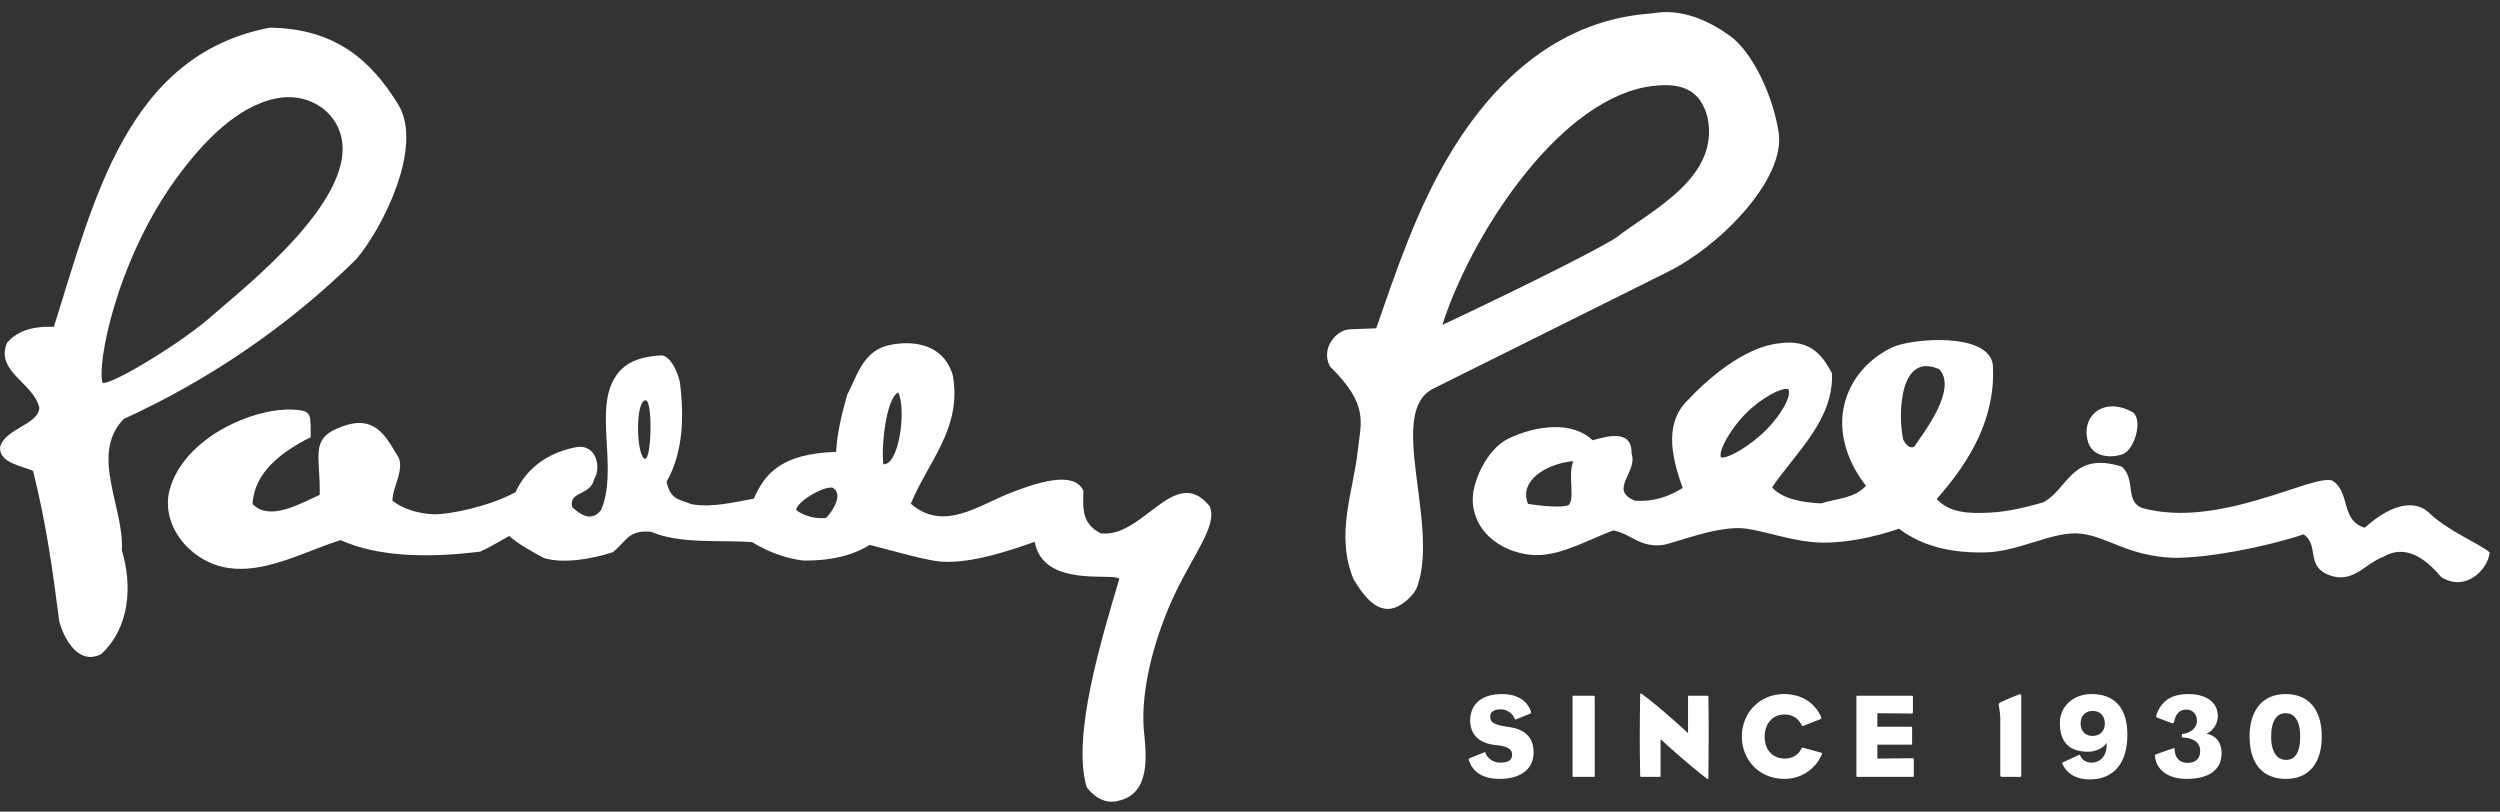
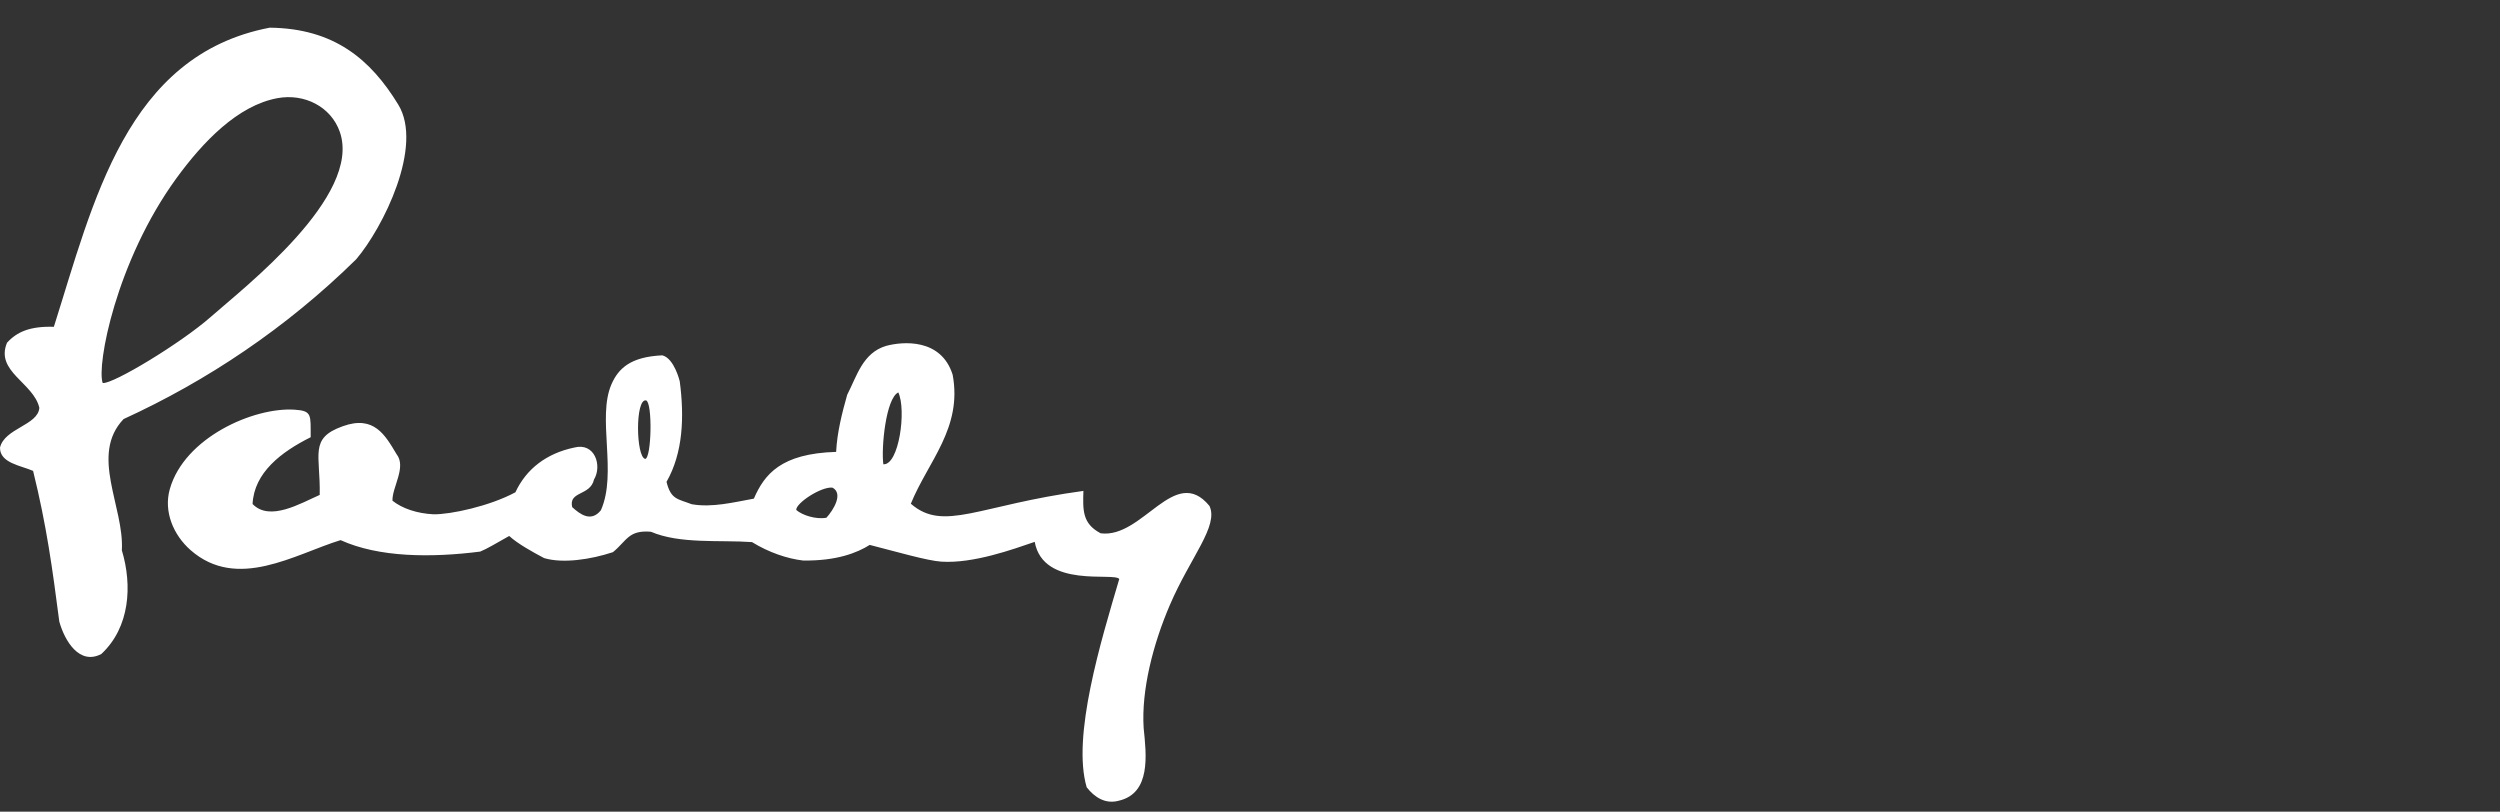
<svg xmlns="http://www.w3.org/2000/svg" width="154px" height="50px" viewBox="0 0 154 50" version="1.1">
  <rect x="0" y="0" width="154" height="50" fill="#333333" stroke="none" />
  <title>B3C404EC-7502-443D-A240-8D7AA11955F2</title>
  <g id="1&amp;2-Homepage-" stroke="none" stroke-width="1" fill="none" fill-rule="evenodd">
    <g id="1-D1A--Homepage-Members-V4" transform="translate(-102, -51)" fill="#FFFFFF">
      <g id="Group-444" transform="translate(102, 51)">
-         <path d="M141.692,45.364 C141.692,46.405 141.344,46.809 140.826,46.809 C140.31,46.809 139.903,46.405 139.903,45.364 C139.903,44.435 140.228,43.933 140.798,43.933 C141.337,43.933 141.692,44.397 141.692,45.364 M143.02,45.371 C143.02,43.734 142.237,42.754 140.798,42.754 C139.334,42.754 138.574,43.8 138.574,45.358 C138.574,47.06 139.393,47.98 140.811,47.98 C142.26,47.98 143.02,46.979 143.02,45.371 M136.849,46.412 C136.849,45.591 136.36,45.275 135.917,45.195 C136.323,45.039 136.619,44.575 136.619,44.109 C136.619,43.24 135.866,42.754 134.811,42.754 C133.752,42.754 133.124,43.174 132.821,44.078 C132.808,44.131 132.83,44.191 132.881,44.206 C133.177,44.31 133.539,44.457 133.805,44.553 C133.856,44.566 133.909,44.537 133.921,44.464 C134.018,44.022 134.218,43.711 134.677,43.711 C135.126,43.711 135.333,44.058 135.333,44.391 C135.333,44.869 134.906,45.166 134.424,45.217 C134.41,45.217 134.403,45.268 134.403,45.318 C134.403,45.371 134.41,45.429 134.417,45.429 C135.067,45.437 135.532,45.717 135.532,46.264 C135.532,46.794 135.172,46.993 134.758,46.993 C134.248,46.993 133.973,46.668 133.96,46.183 C133.96,46.088 133.937,46.07 133.893,46.088 C133.508,46.219 133.2,46.322 132.808,46.469 C132.762,46.483 132.742,46.501 132.75,46.597 C132.815,47.347 133.464,47.98 134.696,47.98 C136.086,47.98 136.849,47.406 136.849,46.412 M129.658,44.566 C129.658,45.076 129.319,45.334 128.905,45.334 C128.499,45.334 128.165,45.076 128.165,44.566 C128.165,44.043 128.506,43.793 128.912,43.793 C129.325,43.793 129.658,44.05 129.658,44.566 M131.047,45.268 C131.047,43.617 130.272,42.754 128.838,42.754 C127.727,42.754 126.888,43.497 126.888,44.537 C126.888,45.807 127.552,46.308 128.638,46.308 C129.082,46.308 129.612,46.064 129.761,45.754 C129.821,46.463 129.458,46.979 128.816,46.979 C128.542,46.979 128.239,46.809 128.151,46.558 C128.127,46.492 128.115,46.483 128.053,46.505 L127.079,46.958 C127.021,46.979 127.014,47.001 127.051,47.075 C127.286,47.584 127.804,48.012 128.733,48.012 C130.22,48.012 131.047,46.993 131.047,45.268 M124.508,47.753 L124.508,42.878 C124.508,42.76 124.456,42.746 124.375,42.775 C123.985,42.931 123.585,43.091 123.307,43.224 C123.196,43.276 123.107,43.343 123.121,43.409 C123.181,43.757 123.217,44.037 123.217,44.264 L123.217,47.753 C123.217,47.827 123.255,47.855 123.344,47.855 L124.375,47.855 C124.502,47.855 124.508,47.855 124.508,47.753 M117.89,47.753 L117.89,46.803 C117.89,46.707 117.89,46.707 117.808,46.707 L115.645,46.729 L115.645,45.872 L117.713,45.872 C117.782,45.872 117.786,45.859 117.786,45.769 L117.786,44.871 C117.786,44.781 117.782,44.767 117.713,44.767 L115.645,44.767 L115.645,43.933 L117.759,43.954 C117.817,43.954 117.838,43.919 117.838,43.852 L117.838,42.954 C117.838,42.865 117.833,42.857 117.759,42.857 L114.418,42.857 C114.346,42.857 114.354,42.865 114.354,42.931 L114.354,47.753 C114.354,47.84 114.362,47.855 114.436,47.855 L117.808,47.855 C117.884,47.855 117.89,47.84 117.89,47.753 M112.232,46.458 C112.247,46.412 112.239,46.375 112.166,46.36 L111.058,46.056 C110.999,46.043 110.991,46.072 110.968,46.108 C110.791,46.484 110.437,46.729 109.935,46.729 C109.314,46.729 108.702,46.309 108.702,45.385 C108.702,44.597 109.173,44.014 109.912,44.014 C110.423,44.014 110.777,44.242 110.991,44.684 C111.006,44.722 111.012,44.737 111.058,44.722 L112.158,44.294 C112.188,44.279 112.217,44.251 112.181,44.164 C111.848,43.409 111.103,42.754 109.882,42.754 C108.436,42.754 107.298,43.866 107.298,45.378 C107.298,46.794 108.347,47.98 109.92,47.98 C111.071,47.98 111.899,47.26 112.232,46.458 M105.236,47.893 C105.259,46.36 105.267,44.382 105.236,42.945 C105.236,42.87 105.236,42.857 105.163,42.857 L104.04,42.857 C103.983,42.857 103.983,42.864 103.983,42.945 L103.983,45.158 C103.983,45.158 102.17,43.482 101.115,42.73 C101.094,42.716 101.071,42.709 101.057,42.724 C101.042,42.73 101.035,42.746 101.035,42.782 C101.005,44.729 100.998,45.903 101.035,47.784 C101.035,47.812 101.057,47.857 101.109,47.857 L102.224,47.857 C102.29,47.857 102.29,47.857 102.29,47.79 L102.29,45.534 C102.29,45.534 104.035,47.134 105.147,47.966 C105.178,47.987 105.2,47.996 105.216,47.987 C105.236,47.98 105.236,47.945 105.236,47.893 M98.236,47.79 L98.236,42.922 C98.236,42.864 98.229,42.857 98.162,42.857 L96.935,42.857 C96.871,42.857 96.871,42.849 96.871,42.922 L96.871,47.79 C96.871,47.862 96.871,47.855 96.935,47.855 L98.162,47.855 C98.229,47.855 98.236,47.849 98.236,47.79 M94.47,46.344 C94.47,45.422 93.924,44.922 92.979,44.788 C92.882,44.773 92.801,44.759 92.733,44.752 C92.068,44.64 91.795,44.502 91.795,44.164 C91.795,43.89 91.959,43.696 92.475,43.696 C92.86,43.696 93.199,43.984 93.303,44.279 C93.317,44.316 93.34,44.33 93.392,44.31 L94.256,43.962 C94.3,43.947 94.329,43.919 94.307,43.838 C94.115,43.218 93.51,42.754 92.526,42.754 C91.22,42.754 90.563,43.423 90.563,44.382 C90.563,45.296 91.184,45.798 92.077,45.887 C92.129,45.896 92.2,45.903 92.252,45.908 C92.935,45.992 93.148,46.183 93.148,46.483 C93.148,46.825 92.912,46.979 92.401,46.979 C91.934,46.979 91.596,46.655 91.508,46.382 C91.493,46.322 91.493,46.322 91.426,46.344 L90.518,46.714 C90.466,46.737 90.459,46.773 90.488,46.854 C90.739,47.575 91.367,47.98 92.372,47.98 C93.533,47.98 94.47,47.481 94.47,46.344" id="Fill-436" />
-         <path d="M24.528,6.436 C26.11,9.005 23.583,14.046 21.941,15.972 C17.631,20.209 12.745,23.466 7.613,25.814 C5.509,28.023 7.659,31.225 7.506,33.899 C8.16,36.068 8.003,38.647 6.241,40.287 C4.893,40.995 3.984,39.478 3.653,38.291 C3.226,35.004 2.873,32.39 2.039,29.007 C1.289,28.675 -0.012,28.528 -0,27.572 C0.282,26.378 2.337,26.2 2.424,25.124 C2.075,23.58 -0.311,22.888 0.433,21.111 C1.046,20.44 1.851,20.087 3.318,20.131 C5.753,12.451 7.772,3.399 16.614,1.705 C20.591,1.748 22.834,3.667 24.528,6.436 M41.873,23.494 C41.873,23.494 41.542,22.078 40.8,21.889 C38.838,21.978 38.095,22.698 37.67,23.663 C36.762,25.73 38.037,29.131 37.015,31.431 C36.407,32.193 35.724,31.675 35.246,31.237 C35.015,30.24 36.362,30.558 36.591,29.539 C37.103,28.687 36.644,27.236 35.371,27.57 C33.666,27.928 32.416,28.886 31.749,30.325 C30.156,31.183 27.747,31.695 26.711,31.681 C25.689,31.631 24.777,31.323 24.176,30.844 C24.148,30.016 25.055,28.77 24.427,27.975 C23.731,26.814 23.045,25.552 21.105,26.26 C19.026,26.999 19.748,28.008 19.694,30.487 C18.522,31.001 16.615,32.147 15.558,31.046 C15.653,29.115 17.317,27.842 19.138,26.933 C19.127,25.563 19.245,25.306 18.14,25.236 C15.611,25.076 11.356,26.963 10.461,30.126 C10.067,31.519 10.685,32.958 11.736,33.884 C14.612,36.413 18.17,34.136 20.98,33.272 C23.34,34.343 26.554,34.362 29.58,33.978 C29.996,33.811 30.6,33.445 31.367,33.016 C31.898,33.499 32.785,33.99 33.516,34.378 C34.659,34.722 36.369,34.472 37.757,34.013 C38.624,33.3 38.711,32.639 40.097,32.756 C41.888,33.523 44.317,33.253 46.323,33.393 C47.372,34.039 48.511,34.417 49.467,34.528 C51.535,34.559 52.808,34.051 53.574,33.566 C55.23,33.989 57.128,34.543 57.991,34.598 C59.963,34.724 62.408,33.833 63.738,33.379 C64.269,36.277 68.646,35.231 68.947,35.666 C67.826,39.462 66.015,45.37 66.941,48.499 C67.428,49.118 68.092,49.546 68.91,49.326 C70.912,48.866 70.617,46.493 70.449,44.848 C70.3,42.51 71.03,39.673 72.064,37.266 C73.337,34.304 75.082,32.401 74.504,31.167 C72.366,28.56 70.393,33.191 67.802,32.851 C66.672,32.261 66.701,31.434 66.738,30.24 C66.23,29.11 64.41,29.527 62.357,30.317 C60.283,31.114 58.133,32.793 56.107,31.029 C57.179,28.409 59.294,26.365 58.684,23.087 C57.973,20.814 55.585,21.036 54.582,21.307 C53.131,21.743 52.777,23.188 52.188,24.316 C51.871,25.433 51.563,26.653 51.506,27.836 C48.098,27.936 47.087,29.222 46.438,30.716 C45.195,30.941 43.858,31.282 42.609,31.06 C41.765,30.732 41.325,30.783 41.058,29.681 C42.078,27.894 42.16,25.685 41.873,23.494 M20.933,8.125 C20.388,6.565 18.744,5.743 17.095,6.046 C14.636,6.497 12.494,8.749 10.869,10.977 C7.139,16.101 5.94,22.542 6.327,23.594 C6.949,23.677 11.153,21.137 13,19.507 C15.043,17.703 22.309,12.08 20.933,8.125 M39.801,24.665 C40.204,24.814 40.135,28.219 39.744,28.269 C39.174,28.15 39.119,24.527 39.801,24.665 M54.414,28.6 C54.277,27.599 54.564,24.545 55.335,24.172 C55.847,25.251 55.375,28.669 54.414,28.6 M50.908,31.892 C50.27,32.012 49.411,31.738 49.047,31.412 C49.029,30.989 50.59,29.959 51.281,30.039 C51.962,30.403 51.344,31.412 50.908,31.892" id="Fill-438" />
-         <path d="M112.851,22.996 C112.955,25.837 110.729,27.755 109.16,30.015 C109.738,30.727 111.065,30.96 112.169,31.009 C113.168,30.696 114.241,30.708 114.945,29.921 C113.884,28.584 113.149,26.706 113.627,24.853 C114.029,23.276 115.161,22.06 116.57,21.394 C117.732,20.843 122.45,20.443 122.756,22.441 C122.967,25.644 121.415,28.364 119.299,30.738 C120.121,31.63 121.36,31.636 122.586,31.576 C123.793,31.516 124.911,31.212 125.861,30.945 C127.392,30.156 127.597,27.758 130.714,28.749 C131.571,29.543 130.899,30.87 131.93,31.282 C136.653,32.623 142.472,29.168 143.669,29.604 C144.8,30.296 144.157,32.06 145.669,32.509 C147.033,31.278 148.528,30.661 149.568,31.529 C150.714,32.676 152.633,33.428 153.362,34.021 C153.286,35.036 151.904,36.525 150.365,35.535 C149.401,34.381 148.172,33.509 146.823,34.293 C145.734,34.7 145.043,35.826 143.743,35.511 C141.903,35.014 142.939,33.612 141.901,32.917 C139.375,33.748 135.88,34.394 133.849,34.361 C131.085,34.238 129.89,33.099 128.243,32.882 C126.517,32.653 124.445,33.984 122.286,34.028 C120.354,34.068 118.497,33.724 116.978,32.568 C116.346,32.782 114.353,33.444 112.261,33.424 C110.614,33.411 108.938,32.766 107.583,32.567 C105.858,32.314 103.105,33.491 102.401,33.573 C101.003,33.733 100.518,32.907 99.383,32.671 C97.883,33.231 96.425,34.081 94.934,34.186 C93.263,34.303 90.927,33.268 90.727,30.997 C90.616,29.713 91.621,27.656 92.889,27.033 C94.636,26.182 96.876,25.929 98.105,27.121 C98.83,26.926 100.555,26.354 100.502,27.93 C100.913,29.106 99.045,30.174 100.724,30.847 C101.826,30.898 102.663,30.661 103.653,30.062 C103.093,28.46 102.436,26.291 103.851,24.768 C105.137,23.382 107.43,21.368 109.602,21.148 C111.674,20.847 112.361,22.104 112.851,22.996 M131.415,25.418 C129.613,24.366 128.115,25.635 128.636,27.266 C128.947,28.171 130.055,28.232 130.76,27.977 C131.458,27.727 132.009,25.962 131.415,25.418 M119.458,22.747 C117.032,21.658 116.894,25.439 117.237,27.079 C117.237,27.079 117.539,27.741 117.926,27.503 C118.461,26.696 120.61,23.973 119.458,22.747 M110.158,23.971 C109.741,23.85 108.492,24.512 107.538,25.473 C106.537,26.484 105.847,27.805 106.006,28.174 C106.425,28.277 107.808,27.481 108.843,26.437 C109.768,25.501 110.385,24.334 110.158,23.971 M96.61,31.127 C97.057,30.759 96.552,29.26 96.915,28.403 C95.173,28.579 93.55,29.654 94.126,31.037 C94.126,31.037 95.899,31.34 96.61,31.127" id="Fill-440" />
-         <path d="M106.548,2.194 C107.968,3.211 109.221,5.911 109.565,8.155 C110.004,11.047 105.937,15.179 102.689,16.77 L88.342,23.914 C85.358,25.293 88.651,32.16 87.328,36.065 C87.166,36.619 86.432,37.276 85.869,37.45 C84.801,37.782 83.972,36.674 83.382,35.687 C82.233,32.929 83.363,30.319 83.646,27.717 C83.836,25.976 84.328,24.937 81.932,22.579 C81.327,21.476 82.314,20.316 83.143,20.285 L84.774,20.223 C85.977,16.788 87.282,12.785 89.46,9.247 C92.23,4.742 96.218,1.188 101.765,0.826 C103.589,0.484 105.276,1.287 106.548,2.194 M105.182,7.225 C104.749,5.589 103.666,4.947 101.316,5.373 C95.695,6.482 90.492,14.814 88.851,20.014 C88.851,20.014 96.741,16.315 99.485,14.688 C101.719,12.95 105.964,10.958 105.182,7.225" id="Fill-442" />
+         <path d="M24.528,6.436 C26.11,9.005 23.583,14.046 21.941,15.972 C17.631,20.209 12.745,23.466 7.613,25.814 C5.509,28.023 7.659,31.225 7.506,33.899 C8.16,36.068 8.003,38.647 6.241,40.287 C4.893,40.995 3.984,39.478 3.653,38.291 C3.226,35.004 2.873,32.39 2.039,29.007 C1.289,28.675 -0.012,28.528 -0,27.572 C0.282,26.378 2.337,26.2 2.424,25.124 C2.075,23.58 -0.311,22.888 0.433,21.111 C1.046,20.44 1.851,20.087 3.318,20.131 C5.753,12.451 7.772,3.399 16.614,1.705 C20.591,1.748 22.834,3.667 24.528,6.436 M41.873,23.494 C41.873,23.494 41.542,22.078 40.8,21.889 C38.838,21.978 38.095,22.698 37.67,23.663 C36.762,25.73 38.037,29.131 37.015,31.431 C36.407,32.193 35.724,31.675 35.246,31.237 C35.015,30.24 36.362,30.558 36.591,29.539 C37.103,28.687 36.644,27.236 35.371,27.57 C33.666,27.928 32.416,28.886 31.749,30.325 C30.156,31.183 27.747,31.695 26.711,31.681 C25.689,31.631 24.777,31.323 24.176,30.844 C24.148,30.016 25.055,28.77 24.427,27.975 C23.731,26.814 23.045,25.552 21.105,26.26 C19.026,26.999 19.748,28.008 19.694,30.487 C18.522,31.001 16.615,32.147 15.558,31.046 C15.653,29.115 17.317,27.842 19.138,26.933 C19.127,25.563 19.245,25.306 18.14,25.236 C15.611,25.076 11.356,26.963 10.461,30.126 C10.067,31.519 10.685,32.958 11.736,33.884 C14.612,36.413 18.17,34.136 20.98,33.272 C23.34,34.343 26.554,34.362 29.58,33.978 C29.996,33.811 30.6,33.445 31.367,33.016 C31.898,33.499 32.785,33.99 33.516,34.378 C34.659,34.722 36.369,34.472 37.757,34.013 C38.624,33.3 38.711,32.639 40.097,32.756 C41.888,33.523 44.317,33.253 46.323,33.393 C47.372,34.039 48.511,34.417 49.467,34.528 C51.535,34.559 52.808,34.051 53.574,33.566 C55.23,33.989 57.128,34.543 57.991,34.598 C59.963,34.724 62.408,33.833 63.738,33.379 C64.269,36.277 68.646,35.231 68.947,35.666 C67.826,39.462 66.015,45.37 66.941,48.499 C67.428,49.118 68.092,49.546 68.91,49.326 C70.912,48.866 70.617,46.493 70.449,44.848 C70.3,42.51 71.03,39.673 72.064,37.266 C73.337,34.304 75.082,32.401 74.504,31.167 C72.366,28.56 70.393,33.191 67.802,32.851 C66.672,32.261 66.701,31.434 66.738,30.24 C60.283,31.114 58.133,32.793 56.107,31.029 C57.179,28.409 59.294,26.365 58.684,23.087 C57.973,20.814 55.585,21.036 54.582,21.307 C53.131,21.743 52.777,23.188 52.188,24.316 C51.871,25.433 51.563,26.653 51.506,27.836 C48.098,27.936 47.087,29.222 46.438,30.716 C45.195,30.941 43.858,31.282 42.609,31.06 C41.765,30.732 41.325,30.783 41.058,29.681 C42.078,27.894 42.16,25.685 41.873,23.494 M20.933,8.125 C20.388,6.565 18.744,5.743 17.095,6.046 C14.636,6.497 12.494,8.749 10.869,10.977 C7.139,16.101 5.94,22.542 6.327,23.594 C6.949,23.677 11.153,21.137 13,19.507 C15.043,17.703 22.309,12.08 20.933,8.125 M39.801,24.665 C40.204,24.814 40.135,28.219 39.744,28.269 C39.174,28.15 39.119,24.527 39.801,24.665 M54.414,28.6 C54.277,27.599 54.564,24.545 55.335,24.172 C55.847,25.251 55.375,28.669 54.414,28.6 M50.908,31.892 C50.27,32.012 49.411,31.738 49.047,31.412 C49.029,30.989 50.59,29.959 51.281,30.039 C51.962,30.403 51.344,31.412 50.908,31.892" id="Fill-438" />
      </g>
    </g>
  </g>
</svg>